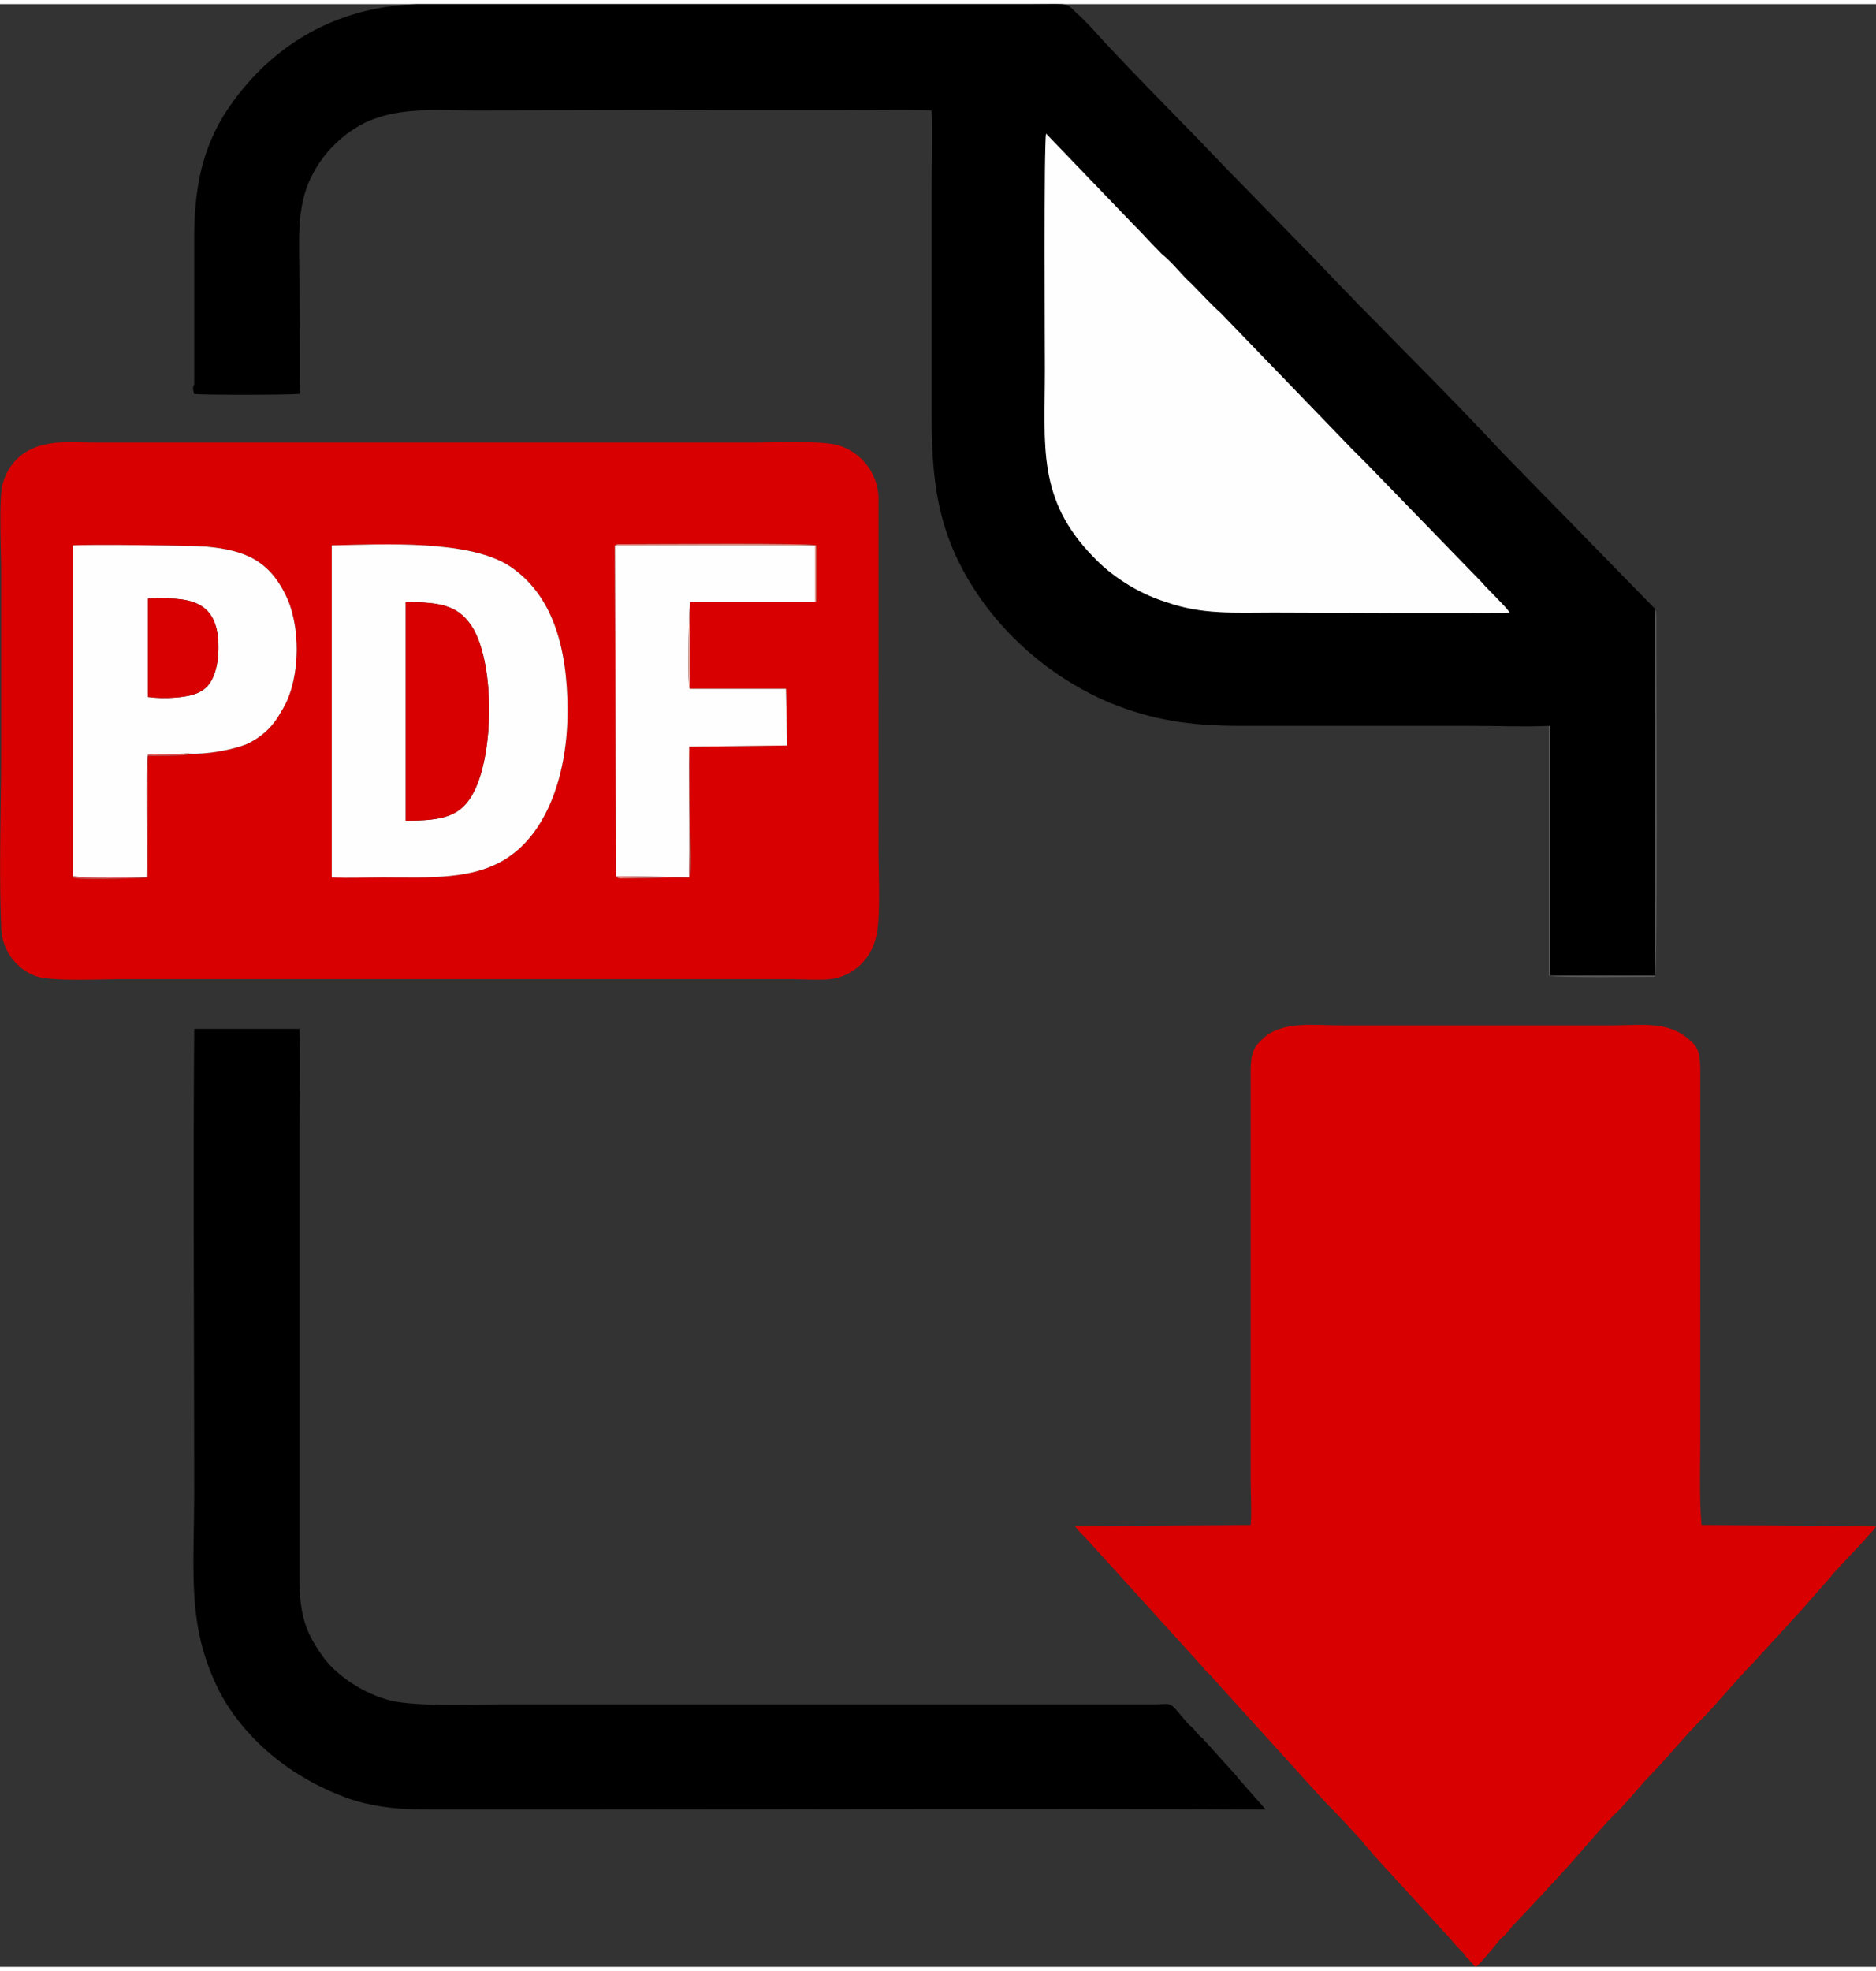
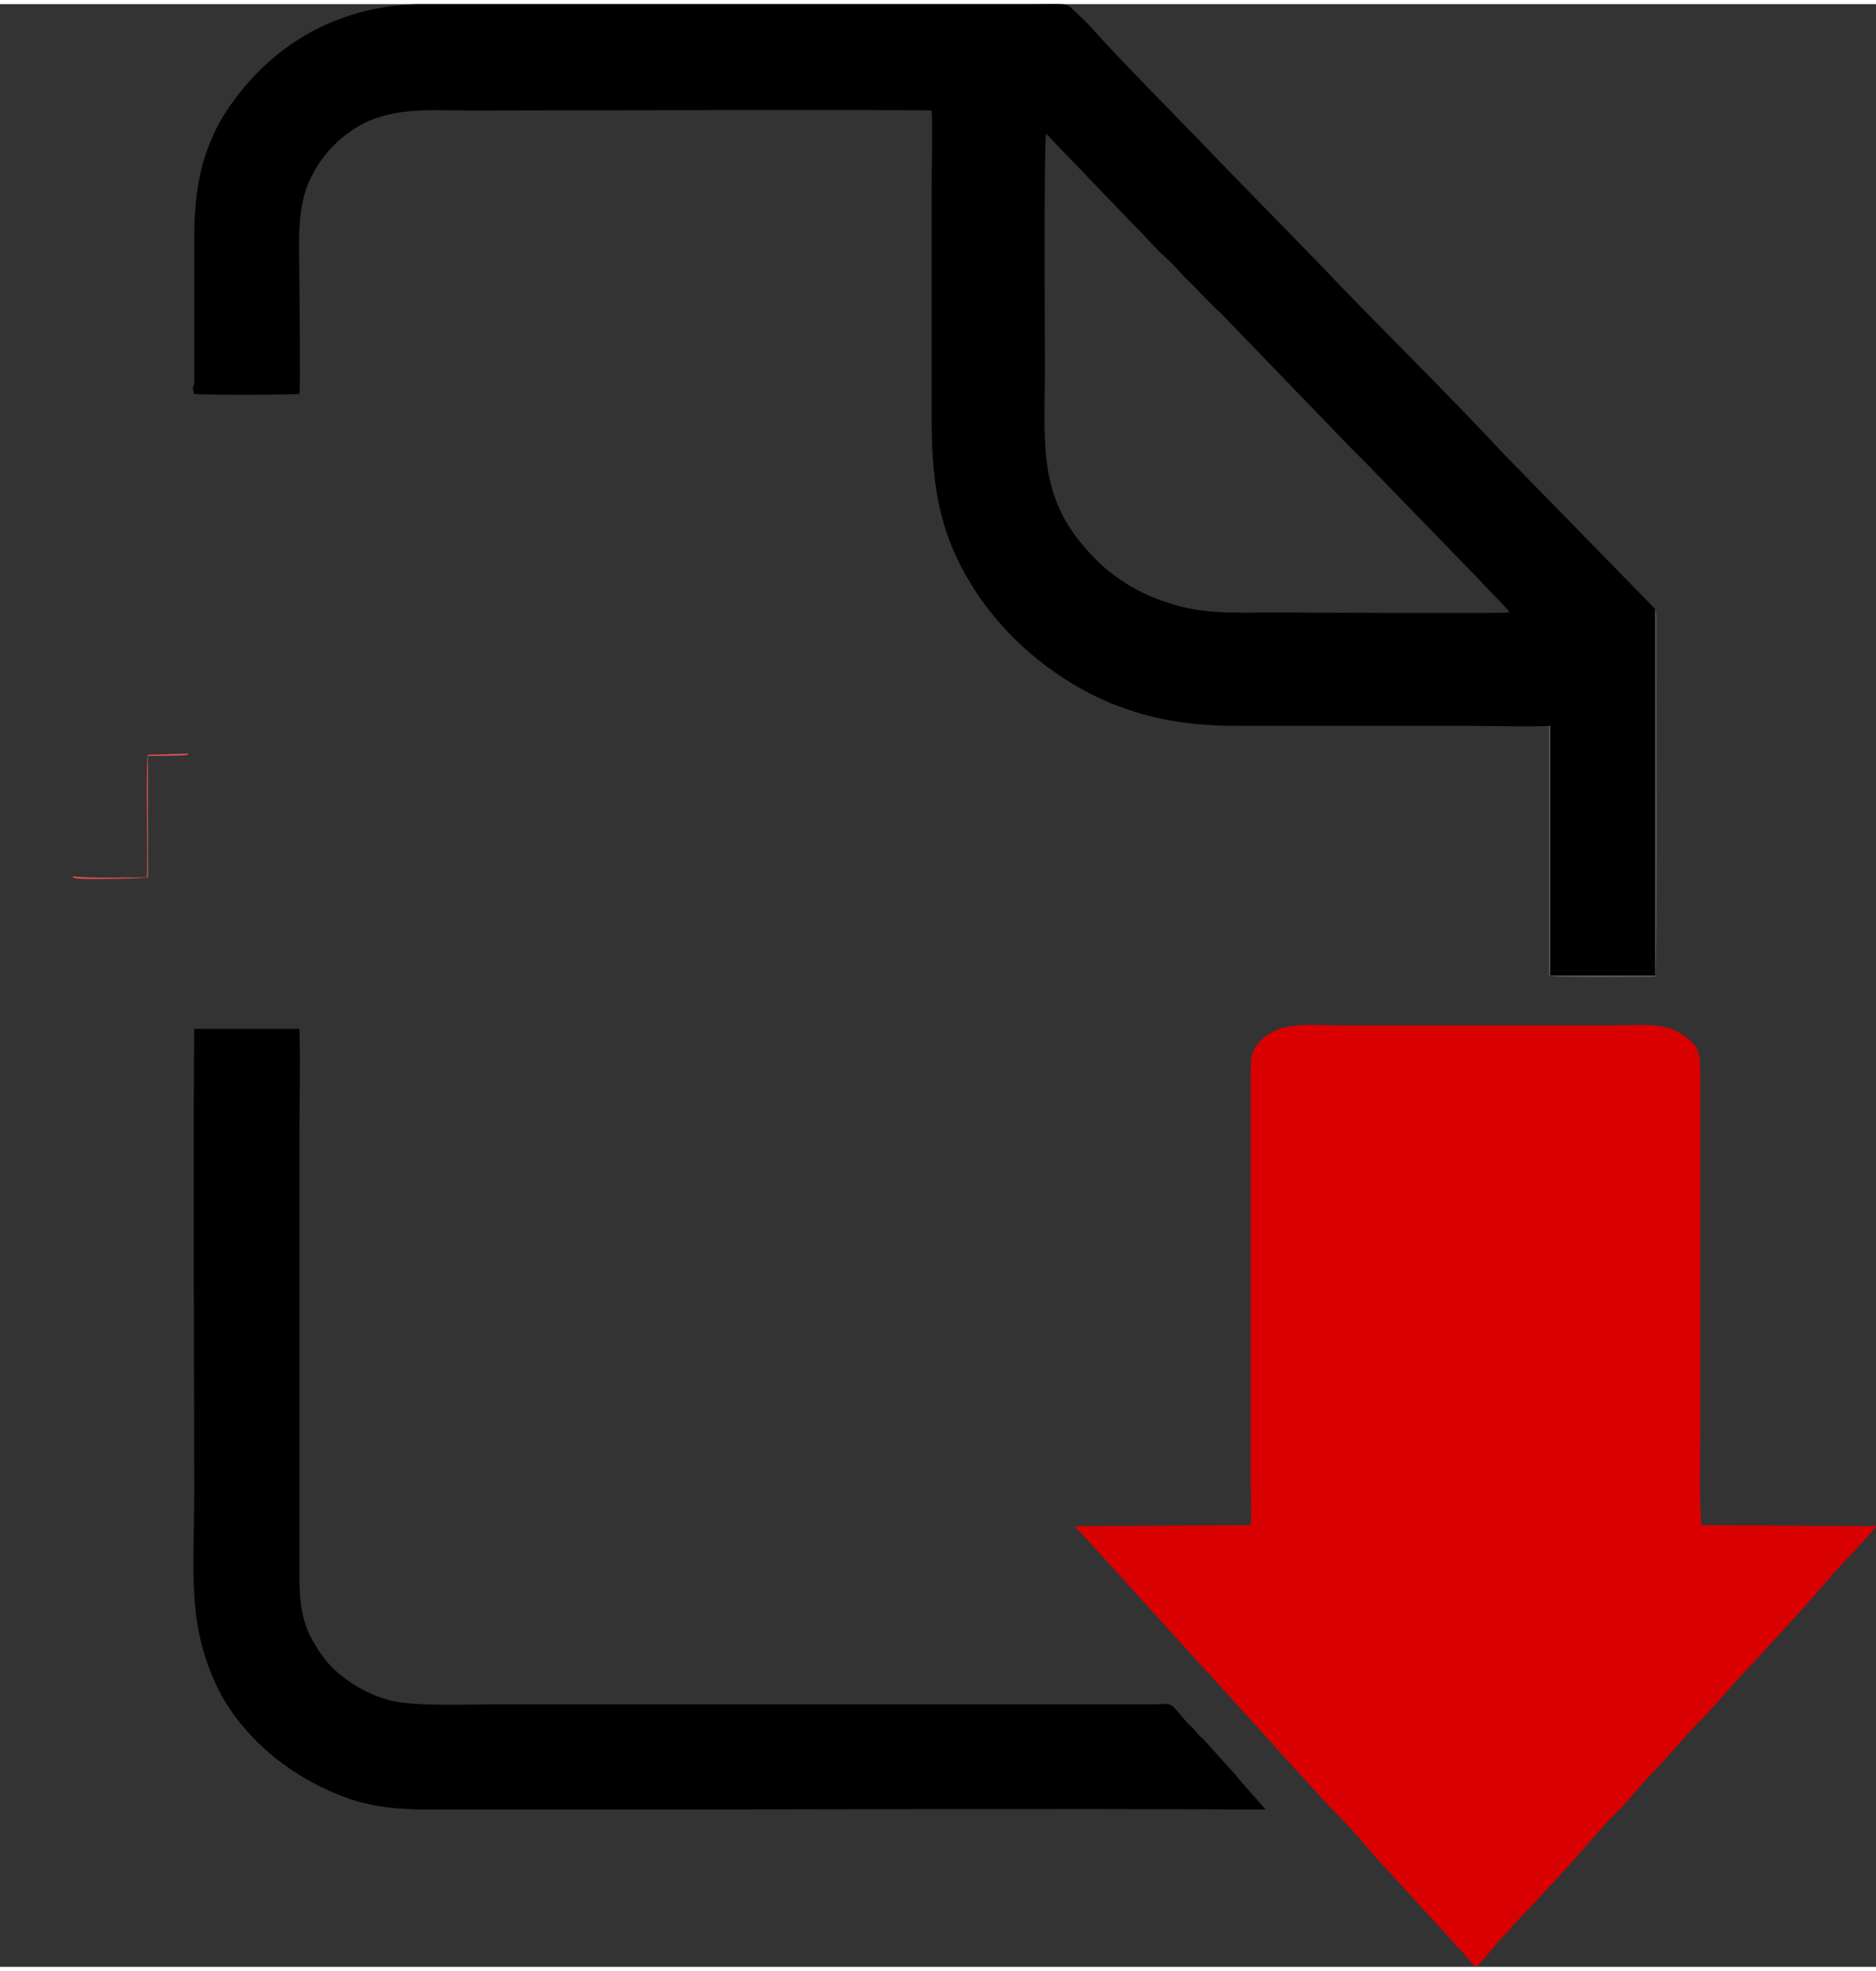
<svg xmlns="http://www.w3.org/2000/svg" xml:space="preserve" width="80" height="84" style="shape-rendering:geometricPrecision;text-rendering:geometricPrecision;image-rendering:optimizeQuality;fill-rule:evenodd;clip-rule:evenodd" viewBox="0 0 16.23 16.97">
  <rect x="0" y="0" width="16.23" height="16.97" fill="#333333" stroke="none" />
  <defs>
    <style>.fil1{fill:#000}.fil0{fill:#d80000}.fil2{fill:#fefefe}</style>
  </defs>
  <g id="Слой_x0020_1">
    <g id="_2959245228832">
      <path d="m10.82 13.15-1.52.01c.02.03.07.08.1.11l.98 1.08c.02.02.03.03.05.06.02.02.04.03.06.06l.97 1.07c.1.1.24.25.33.35.02.03.03.04.05.06.02.02.03.04.05.06l.66.72c.03.04.07.08.11.12.01.02.03.04.05.06.01.01.01.02.03.03.01.02.01.02.03.03.04-.03.17-.19.21-.24.05-.04.07-.07.11-.12.12-.12.31-.33.44-.47.13-.14.3-.35.43-.48.1-.09.23-.26.32-.35.12-.12.3-.34.44-.48.13-.13.3-.34.43-.47l.44-.48.21-.24c.02-.02.04-.04.05-.06l.28-.3c.03-.04.08-.08.1-.12l-1.51-.01c-.02-.24-.01-.52-.01-.77V9.24c0-.15-.01-.22-.1-.29-.18-.16-.41-.12-.66-.12H11.6c-.24 0-.5-.04-.67.11-.09.08-.11.14-.11.29v3.53c0 .12.01.28 0 .39z" class="fil0" />
      <path d="M13.06 5.26c-.11.01-1.87 0-2.04 0-.34 0-.62.02-.93-.09-.26-.08-.49-.24-.63-.39-.49-.5-.42-.96-.42-1.62 0-.16-.01-1.93.01-2.04l.75.78c.09.09.16.17.25.26.1.08.17.18.26.26.09.09.16.17.25.25l1.13 1.17.13.13 1 1.03c.05.06.21.21.24.26zm.34.98c.02.01.01-.03.01.02V8.4h.91V5.23l-1.31-1.34c-.52-.56-1.1-1.12-1.63-1.68l-.82-.84C10.19.98 9.78.58 9.42.18L9.34.1C9.2-.02 9.3 0 8.93 0H3.61c-.4.01-.75.13-1.02.3-.27.17-.49.4-.66.67-.19.32-.25.64-.25 1.07v1.25c-.01.01-.01.03-.01.04.01.04 0 .02.01.04.03.01.81.01.91 0 .01-.06 0-.85 0-.98 0-.32-.03-.63.1-.89.1-.21.28-.39.5-.49.29-.12.57-.09.91-.09.09 0 3.85-.01 3.96 0 .01.21 0 .45 0 .66v2c0 .63.08 1.07.43 1.57.27.38.66.7 1.11.89.37.15.69.2 1.13.2h2.01c.2 0 .46.01.66 0z" class="fil1" />
-       <path d="M2.87 7.55V4.68c.45-.01 1.19-.05 1.54.18.36.24.5.68.5 1.25 0 .54-.17 1.02-.49 1.25-.3.22-.72.19-1.11.19-.14 0-.3.01-.44 0zM1.63 6.48c0 .01-.01.01-.01.01-.01.01-.3.01-.34.01v1.05c-.01.01-.53.02-.61.01-.05-.01-.03 0-.04-.02V4.68c.13-.01 1.01 0 1.15.01.34.03.56.12.71.46.12.29.1.73-.06.97-.07.13-.17.22-.3.28-.13.05-.35.09-.5.08zm4.34-.56h.83l.01.49-.84.01c-.02.15.02 1.04 0 1.13l-.61.01c-.03-.01-.01 0-.03-.02l-.01-2.86c.02-.01.01-.01.05-.01h.05c.29 0 1.58-.01 1.64.01v.49H5.97v.75zM.43 3.8c-.21.03-.36.16-.41.36-.03.13-.01.58-.01.75v1.53c0 .51-.02 1.03 0 1.53 0 .22.15.39.32.44.14.04.56.02.74.02h5.74c.11 0 .28.01.38 0 .2-.03.35-.18.39-.37.04-.14.02-.57.02-.75V4.25a.49.49 0 0 0-.33-.43c-.13-.05-.56-.03-.73-.03H.8c-.1 0-.28-.01-.37.01z" class="fil0" />
      <path d="M1.68 8.86c-.01 1.34 0 2.67 0 4.01 0 .71-.07 1.18.24 1.76.24.42.65.73 1.11.89.31.1.57.09.91.09h1.01c2 0 4.01-.01 6 0l-.22-.25c-.02-.02-.03-.04-.05-.06l-.28-.31c-.03-.02-.04-.04-.06-.06-.02-.03-.04-.04-.06-.06-.18-.21-.12-.17-.3-.17H4.31c-.25 0-.69.02-.92-.03-.25-.06-.47-.22-.58-.36-.17-.23-.22-.38-.22-.73V9.79c0-.3.01-.63 0-.93h-.91z" class="fil1" />
-       <path d="M13.06 5.26c-.03-.05-.19-.2-.24-.26l-1-1.03-.13-.13-1.13-1.17c-.09-.08-.16-.16-.25-.25-.09-.08-.16-.18-.26-.26-.09-.09-.16-.17-.25-.26l-.75-.78c-.02.11-.01 1.88-.01 2.04 0 .66-.07 1.12.42 1.62.14.15.37.31.63.39.31.11.59.09.93.09.17 0 1.93.01 2.04 0zM3.51 7.06V5.17c.31 0 .47.03.59.24.18.33.17 1.07 0 1.4-.11.22-.28.25-.59.25zm-.64.49c.14.01.3 0 .44 0 .39 0 .81.03 1.11-.19.32-.23.49-.71.49-1.25 0-.57-.14-1.01-.5-1.25-.35-.23-1.09-.19-1.54-.18v2.87zM1.28 5.99v-.85c.33-.01.61-.01.61.42 0 .16-.04.32-.15.38-.09.06-.33.07-.46.05zM.63 7.54c.07.02.56.01.64.01.01-.16-.01-1.01.01-1.06l.35-.01c.15.01.37-.03.5-.08.13-.06.23-.15.3-.28.16-.24.18-.68.06-.97-.15-.34-.37-.43-.71-.46-.14-.01-1.02-.02-1.15-.01v2.86zM5.33 7.54l.63.01c.01-.28 0-.7 0-1v-.07c0-.09 0-.05.01-.06l.84-.01-.01-.49h-.83l-.01-.01v-.03c-.01-.11 0-.68.01-.71h1.08v-.49H5.32l.01 2.86z" class="fil2" />
-       <path d="M3.51 7.06c.31 0 .48-.03.59-.25.17-.33.18-1.07 0-1.4-.12-.21-.28-.24-.59-.24v1.89zM1.28 5.99c.13.02.37.01.46-.05.11-.06.15-.22.15-.38 0-.43-.28-.43-.61-.42v.85z" class="fil0" />
      <path d="M13.4 6.24V8.4c.05.02.83.01.92.01.02-.11.01-2.48.01-2.78v-.3c0-.05 0-.07-.01-.1V8.4h-.91V6.26c0-.05.01-.01-.01-.02z" style="fill:#5c5c5c" />
-       <path d="M5.97 5.92v-.75h1.09v-.49c-.06-.02-1.35-.01-1.64-.01h-.05c-.04 0-.03 0-.05.01h1.73v.49H5.97c-.01.03-.02.6-.01.71v.03l.01.01z" style="fill:#f1a59a" />
      <path d="M.63 7.54c.01.02-.01.01.04.02.08.01.6 0 .61-.01V6.5c.04 0 .33 0 .34-.01 0 0 .01 0 .01-.01l-.35.01c-.02.05 0 .9-.01 1.06-.08 0-.57.01-.64-.01z" style="fill:#e25252" />
-       <path d="M5.33 7.54c.02.02 0 .01.03.02l.61-.01c.02-.09-.02-.98 0-1.13-.01.01-.01-.03-.01.06v.07c0 .3.01.72 0 1l-.63-.01z" style="fill:#e87778" />
    </g>
  </g>
</svg>